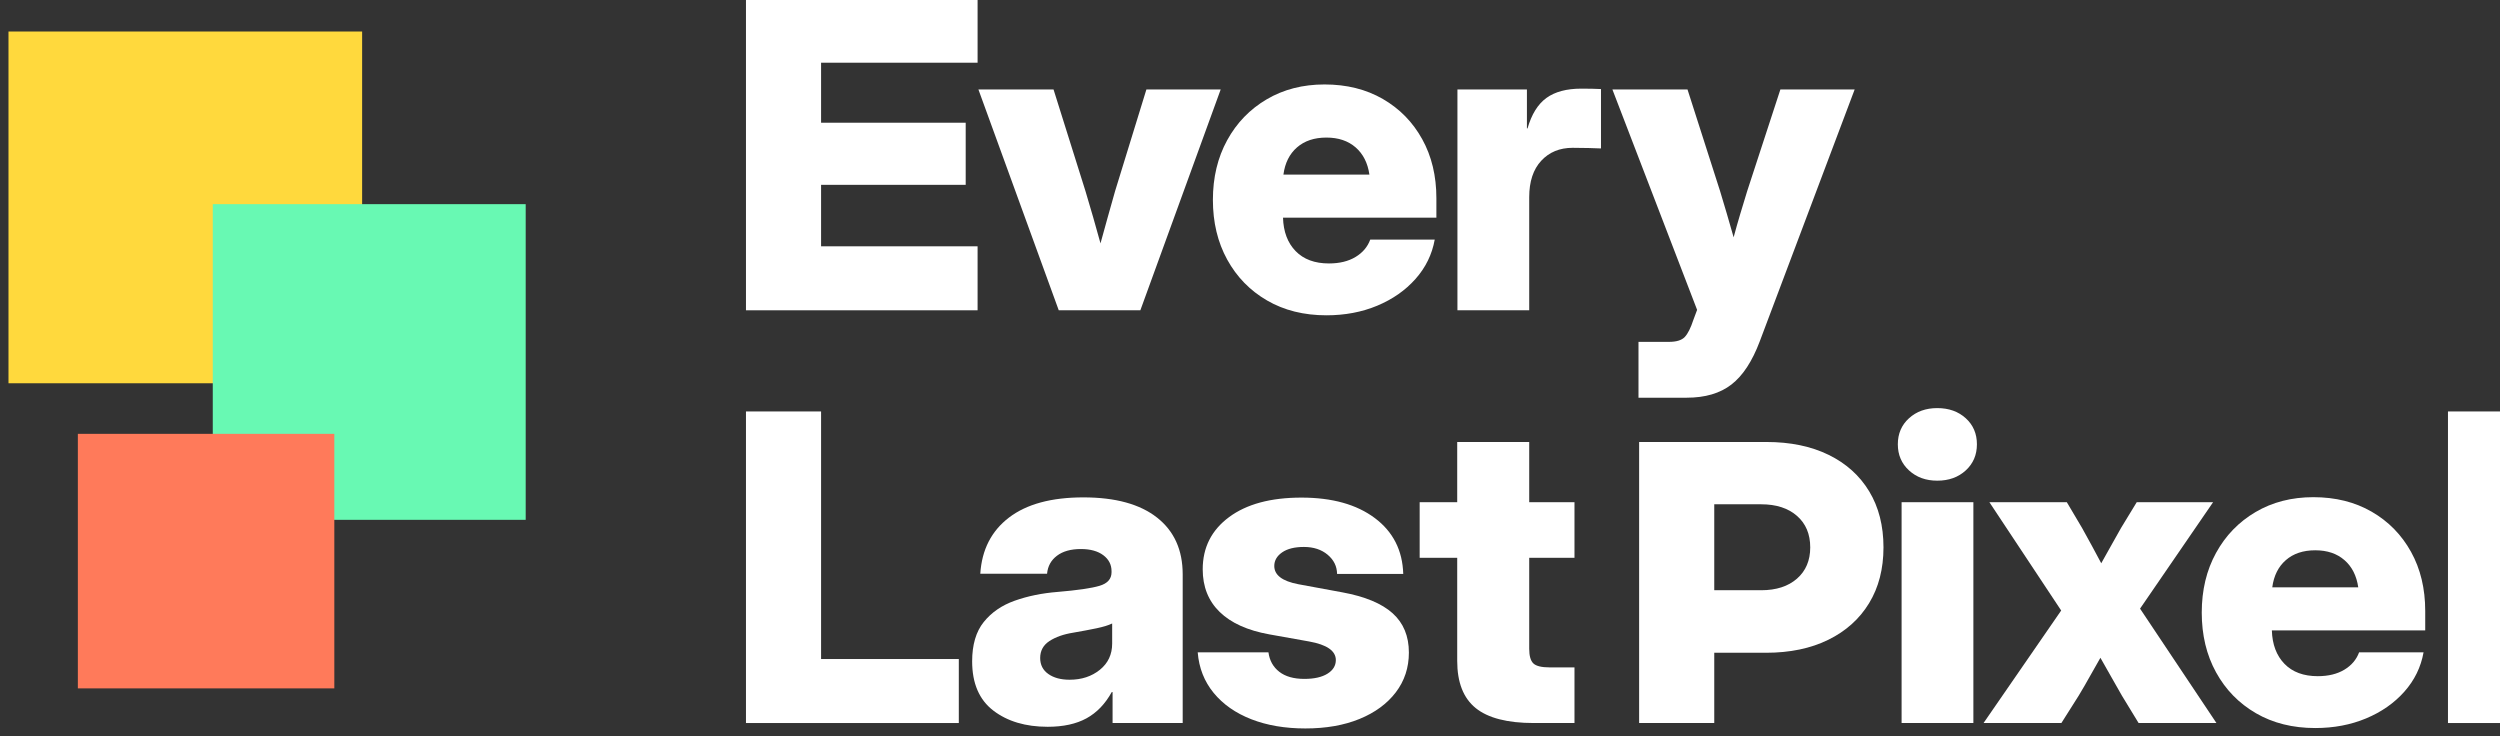
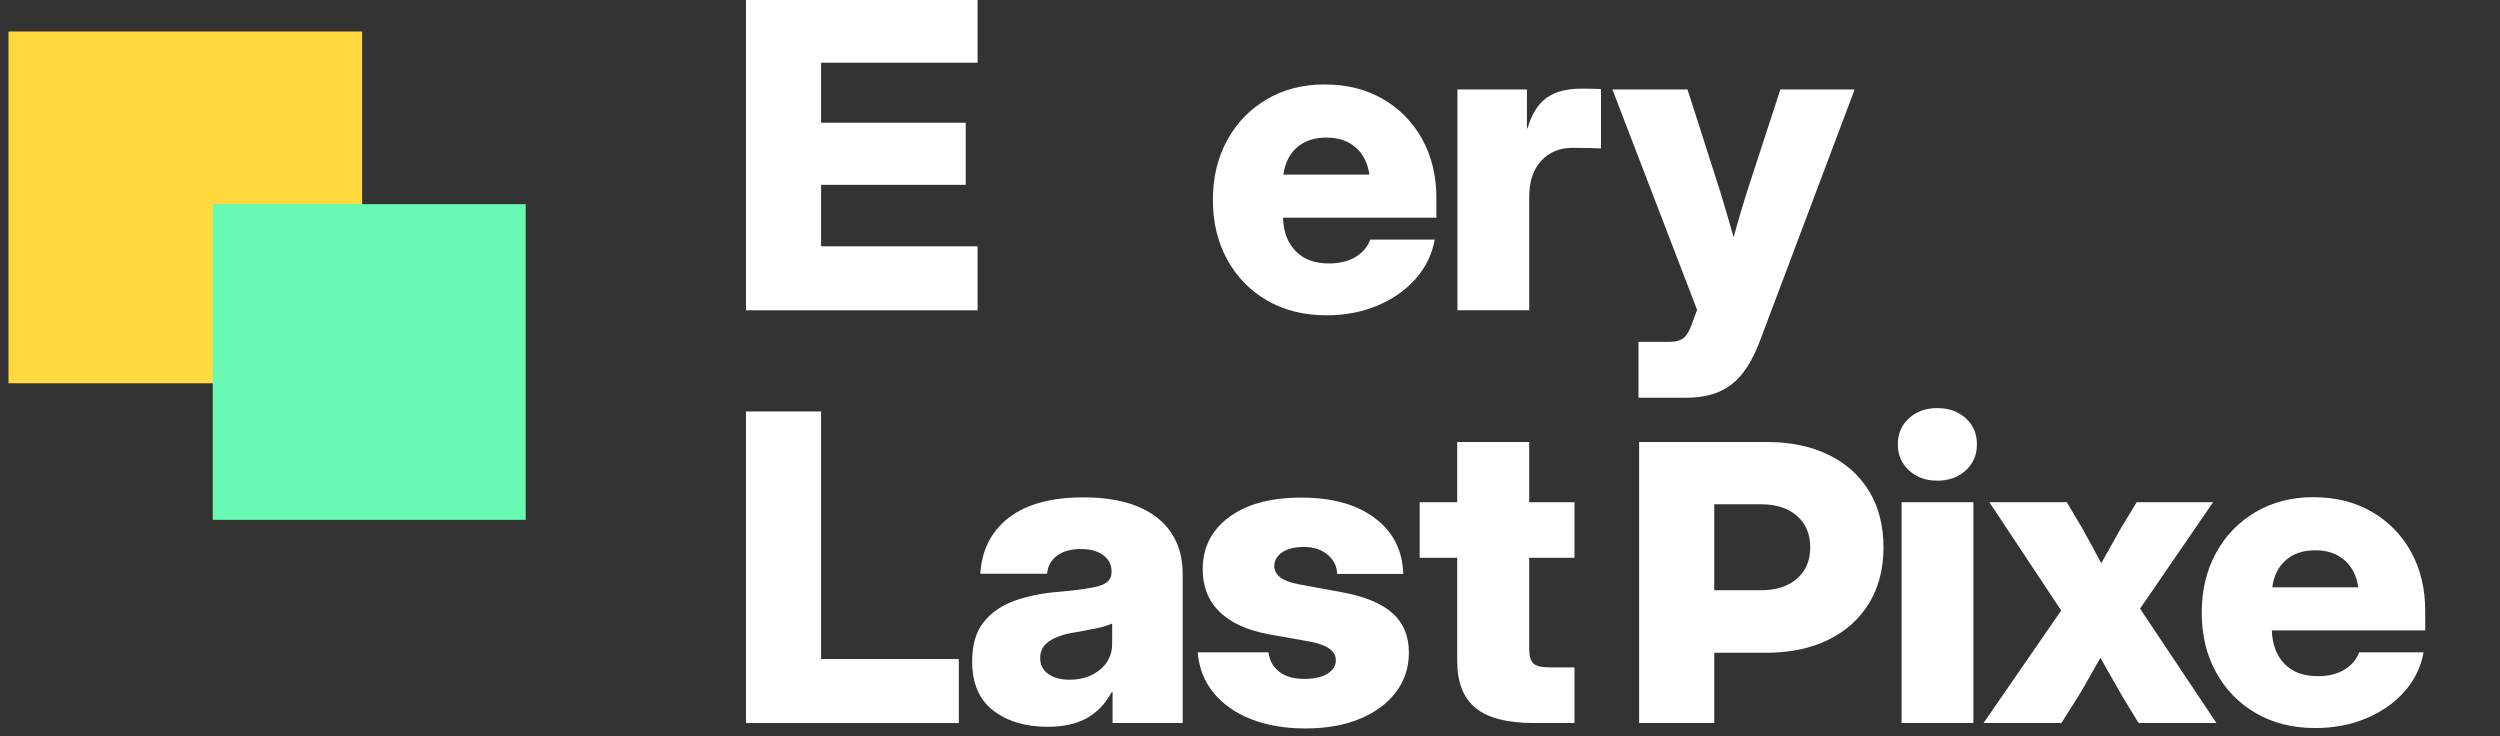
<svg xmlns="http://www.w3.org/2000/svg" width="100%" height="100%" viewBox="0 0 180 53" version="1.1" xml:space="preserve" style="fill-rule:evenodd;clip-rule:evenodd;stroke-linejoin:round;stroke-miterlimit:2;">
  <rect x="0" y="0" width="180" height="53" fill="#333333" stroke="none" />
  <g transform="matrix(1,0,0,1,-611.091,-30.859)">
    <g transform="matrix(1,0,0,4.261,539.091,5.68434e-14)">
      <g transform="matrix(0.54,0,0,0.127,-258.018,37.334)">
        <g transform="matrix(0.075,0,0,0.075,405.459,-301.867)">
          <g transform="matrix(2.849,0,0,2.849,-7518.93,-1596.05)">
            <path d="M4067.24,1057.27L4067.24,863.26L4211.77,863.26L4211.77,903.103L4114.11,903.103L4114.11,940.473L4204.35,940.473L4204.35,979.145L4114.11,979.145L4114.11,1017.43L4211.77,1017.43L4211.77,1057.27L4067.24,1057.27Z" style="fill:white;fill-rule:nonzero;" />
          </g>
          <g transform="matrix(2.849,0,0,2.849,-7522.93,-1596.05)">
-             <path d="M4263.82,1057.27L4213.69,919.77L4260.57,919.77L4280.49,983.051C4282.14,988.52 4283.75,993.967 4285.31,999.393C4286.87,1004.82 4288.39,1010.22 4289.87,1015.6C4291.34,1010.22 4292.84,1004.82 4294.36,999.393C4295.88,993.967 4297.42,988.52 4298.98,983.051L4318.51,919.77L4364.87,919.77L4314.74,1057.27L4263.82,1057.27Z" style="fill:white;fill-rule:nonzero;" />
-           </g>
+             </g>
          <g transform="matrix(2.849,0,0,2.849,-7525.93,-1596.05)">
            <path d="M4431.9,1060.39C4417.84,1060.39 4405.49,1057.31 4394.85,1051.15C4384.22,1044.99 4375.93,1036.5 4369.98,1025.69C4364.04,1014.89 4361.06,1002.5 4361.06,988.52C4361.06,974.544 4364.04,962.153 4369.98,951.346C4375.93,940.538 4384.15,932.053 4394.66,925.89C4405.16,919.727 4417.18,916.645 4430.73,916.645C4444.53,916.645 4456.66,919.662 4467.12,925.695C4477.58,931.728 4485.76,940.061 4491.66,950.695C4497.57,961.328 4500.52,973.59 4500.52,987.478L4500.52,999.588L4404.81,999.588C4405.07,1008.36 4407.7,1015.3 4412.69,1020.42C4417.68,1025.54 4424.61,1028.1 4433.46,1028.1C4440.06,1028.1 4445.59,1026.76 4450.06,1024.07C4454.53,1021.38 4457.59,1017.77 4459.24,1013.26L4499.48,1013.26C4497.83,1022.46 4493.83,1030.62 4487.5,1037.74C4481.16,1044.86 4473.19,1050.41 4463.6,1054.41C4454.01,1058.4 4443.44,1060.39 4431.9,1060.39ZM4405.07,972.765L4458.72,972.765C4457.68,965.56 4454.81,959.918 4450.13,955.838C4445.44,951.758 4439.36,949.718 4431.9,949.718C4424.35,949.718 4418.23,951.758 4413.54,955.838C4408.85,959.918 4406.03,965.56 4405.07,972.765Z" style="fill:white;fill-rule:nonzero;" />
          </g>
          <g transform="matrix(2.849,0,0,2.849,-7522.93,-1596.05)">
            <path d="M4512.6,1057.27L4512.6,919.77L4555.96,919.77L4555.96,943.989L4556.35,943.989C4558.87,935.222 4562.8,928.906 4568.13,925.044C4573.47,921.181 4580.74,919.249 4589.94,919.249C4592.37,919.249 4594.57,919.271 4596.52,919.314C4598.47,919.358 4600.36,919.423 4602.18,919.51L4602.18,956.489C4600.53,956.402 4597.97,956.315 4594.5,956.228C4591.03,956.142 4587.69,956.098 4584.48,956.098C4576.4,956.098 4569.87,958.789 4564.88,964.171C4559.89,969.553 4557.39,977.105 4557.39,986.827L4557.39,1057.27L4512.6,1057.27Z" style="fill:white;fill-rule:nonzero;" />
          </g>
          <g transform="matrix(2.849,0,0,2.849,-7505.93,-1596.05)">
            <path d="M4619.61,1111.7L4619.61,1076.93L4638.62,1076.93C4643.3,1076.93 4646.6,1075.91 4648.51,1073.87C4650.42,1071.83 4652.2,1068.29 4653.85,1063.26L4656.19,1057.01L4603.33,919.77L4650.2,919.77L4670.52,983.051C4671.99,987.826 4673.43,992.6 4674.81,997.374C4676.2,1002.15 4677.59,1006.97 4678.98,1011.83C4680.28,1006.97 4681.65,1002.15 4683.08,997.374C4684.51,992.6 4685.97,987.826 4687.44,983.051L4708.15,919.77L4754.5,919.77L4695.26,1076.67C4690.57,1089.08 4684.69,1098.03 4677.61,1103.49C4670.54,1108.96 4661.23,1111.7 4649.68,1111.7L4619.61,1111.7Z" style="fill:white;fill-rule:nonzero;" />
          </g>
          <g transform="matrix(2.849,0,0,2.849,-7518.93,-1766.05)">
            <path d="M4067.24,1373.94L4067.24,1179.93L4114.11,1179.93L4114.11,1334.09L4200.05,1334.09L4200.05,1373.94L4067.24,1373.94Z" style="fill:white;fill-rule:nonzero;" />
          </g>
          <g transform="matrix(2.849,0,0,2.849,-7512.93,-1766.05)">
            <path d="M4253.41,1376.28C4239.61,1376.28 4228.3,1372.92 4219.49,1366.19C4210.68,1359.46 4206.27,1349.24 4206.27,1335.53C4206.27,1325.19 4208.68,1317.04 4213.5,1311.05C4218.32,1305.06 4224.76,1300.63 4232.84,1297.77C4240.91,1294.9 4249.85,1293.08 4259.66,1292.3C4271.98,1291.26 4280.66,1290 4285.7,1288.52C4290.73,1287.04 4293.25,1284.22 4293.25,1280.06L4293.25,1279.41C4293.25,1275.33 4291.54,1272.01 4288.11,1269.44C4284.68,1266.88 4280.01,1265.6 4274.11,1265.6C4267.86,1265.6 4262.89,1266.99 4259.2,1269.77C4255.51,1272.55 4253.45,1276.28 4253.02,1280.97L4211.35,1280.97C4212.31,1266.04 4218.27,1254.38 4229.25,1246.01C4240.23,1237.63 4255.71,1233.44 4275.67,1233.44C4295.64,1233.44 4310.96,1237.63 4321.64,1246.01C4332.31,1254.38 4337.65,1266.17 4337.65,1281.36L4337.65,1373.94L4293.9,1373.94L4293.9,1354.67L4293.38,1354.67C4289.3,1362.04 4284.05,1367.49 4277.63,1371.01C4271.2,1374.52 4263.13,1376.28 4253.41,1376.28ZM4267.08,1346.98C4274.55,1346.98 4280.84,1344.92 4285.96,1340.8C4291.08,1336.68 4293.64,1331.23 4293.64,1324.46L4293.64,1311.96C4291.3,1313.09 4288.04,1314.08 4283.88,1314.95C4279.71,1315.82 4274.85,1316.73 4269.29,1317.69C4263.3,1318.64 4258.38,1320.38 4254.51,1322.89C4250.65,1325.41 4248.72,1328.93 4248.72,1333.44C4248.72,1337.69 4250.41,1341.02 4253.8,1343.4C4257.18,1345.79 4261.61,1346.98 4267.08,1346.98Z" style="fill:white;fill-rule:nonzero;" />
          </g>
          <g transform="matrix(2.849,0,0,2.849,-7519.93,-1766.05)">
            <path d="M4416.66,1377.32C4403.99,1377.32 4392.75,1375.41 4382.94,1371.59C4373.13,1367.77 4365.3,1362.31 4359.44,1355.19C4353.58,1348.07 4350.26,1339.65 4349.48,1329.93L4393.62,1329.93C4394.31,1335.05 4396.57,1339.08 4400.39,1342.04C4404.21,1344.99 4409.41,1346.46 4416.01,1346.46C4422.18,1346.46 4426.99,1345.38 4430.47,1343.21C4433.94,1341.04 4435.67,1338.22 4435.67,1334.74C4435.67,1329.02 4430.12,1325.15 4419.01,1323.16L4394.14,1318.73C4380.6,1316.3 4370.29,1311.65 4363.21,1304.8C4356.14,1297.94 4352.6,1289.08 4352.6,1278.23C4352.6,1264.69 4358.07,1253.86 4369.01,1245.75C4379.94,1237.63 4395.01,1233.57 4414.19,1233.57C4433.37,1233.57 4448.65,1237.83 4460.02,1246.33C4471.39,1254.84 4477.3,1266.43 4477.73,1281.1L4436.45,1281.1C4436.37,1276.32 4434.39,1272.33 4430.53,1269.12C4426.67,1265.91 4421.74,1264.3 4415.75,1264.3C4409.94,1264.3 4405.4,1265.43 4402.14,1267.69C4398.89,1269.94 4397.26,1272.77 4397.26,1276.15C4397.26,1281.79 4402.21,1285.57 4412.11,1287.48L4439.71,1292.56C4453.86,1295.16 4464.32,1299.5 4471.09,1305.58C4477.86,1311.65 4481.25,1319.81 4481.25,1330.06C4481.25,1339.43 4478.53,1347.68 4473.11,1354.8C4467.68,1361.91 4460.13,1367.45 4450.45,1371.4C4440.77,1375.35 4429.51,1377.32 4416.66,1377.32Z" style="fill:white;fill-rule:nonzero;" />
          </g>
          <g transform="matrix(2.849,0,0,2.849,-7512.93,-1766.05)">
            <path d="M4582.13,1236.44L4582.13,1271.07L4553.88,1271.07L4553.88,1327.71C4553.88,1332.14 4554.74,1335.18 4556.48,1336.83C4558.22,1338.48 4561.6,1339.3 4566.64,1339.3L4582.13,1339.3L4582.13,1373.94L4556.74,1373.94C4540.25,1373.94 4528.16,1370.83 4520.48,1364.63C4512.8,1358.42 4508.95,1348.63 4508.95,1335.27L4508.95,1271.07L4485.52,1271.07L4485.52,1236.44L4508.95,1236.44L4508.95,1198.94L4553.88,1198.94L4553.88,1236.44L4582.13,1236.44Z" style="fill:white;fill-rule:nonzero;" />
          </g>
          <g transform="matrix(2.849,0,0,2.849,-7562.94,-1711.89)">
            <path d="M4640.02,1354.93L4640.02,1179.93L4719.45,1179.93C4734.38,1179.93 4747.31,1182.6 4758.25,1187.93C4769.19,1193.27 4777.63,1200.85 4783.58,1210.66C4789.52,1220.46 4792.5,1232.1 4792.5,1245.55C4792.5,1258.92 4789.5,1270.51 4783.51,1280.32C4777.52,1290.13 4769.04,1297.72 4758.06,1303.1C4747.07,1308.49 4734.12,1311.18 4719.19,1311.18L4686.9,1311.18L4686.9,1354.93L4640.02,1354.93ZM4686.9,1272.24L4716.19,1272.24C4725.57,1272.24 4733.01,1269.84 4738.53,1265.02C4744.04,1260.2 4746.79,1253.71 4746.79,1245.55C4746.79,1237.31 4744.04,1230.77 4738.53,1225.95C4733.01,1221.14 4725.57,1218.73 4716.19,1218.73L4686.9,1218.73L4686.9,1272.24Z" style="fill:white;fill-rule:nonzero;" />
          </g>
          <g transform="matrix(2.849,0,0,2.849,-7562.94,-1766.05)">
            <path d="M4803.8,1373.94L4803.8,1236.44L4848.59,1236.44L4848.59,1373.94L4803.8,1373.94ZM4826.06,1223.03C4818.95,1223.03 4813.07,1220.9 4808.42,1216.64C4803.78,1212.39 4801.45,1206.97 4801.45,1200.37C4801.45,1193.77 4803.78,1188.37 4808.42,1184.16C4813.07,1179.95 4818.95,1177.84 4826.06,1177.84C4833.27,1177.84 4839.19,1179.95 4843.84,1184.16C4848.48,1188.37 4850.8,1193.77 4850.8,1200.37C4850.8,1206.97 4848.48,1212.39 4843.84,1216.64C4839.19,1220.9 4833.27,1223.03 4826.06,1223.03Z" style="fill:white;fill-rule:nonzero;" />
          </g>
          <g transform="matrix(2.849,0,0,2.849,-7562.94,-1766.05)">
            <path d="M4854.94,1373.94L4903.38,1303.88L4858.59,1236.44L4906.9,1236.44L4916.4,1252.45C4918.57,1256.36 4920.66,1260.13 4922.65,1263.78C4924.65,1267.43 4926.56,1270.99 4928.38,1274.46C4930.38,1270.99 4932.37,1267.43 4934.37,1263.78C4936.37,1260.13 4938.49,1256.36 4940.75,1252.45L4950.52,1236.44L4998.17,1236.44L4952.6,1302.71L5000.26,1373.94L4951.69,1373.94L4941.27,1356.88C4938.84,1352.71 4936.54,1348.68 4934.37,1344.77C4932.2,1340.86 4930.03,1337.04 4927.86,1333.31C4925.69,1337.04 4923.52,1340.86 4921.35,1344.77C4919.18,1348.68 4916.84,1352.71 4914.32,1356.88L4903.51,1373.94L4854.94,1373.94Z" style="fill:white;fill-rule:nonzero;" />
          </g>
          <g transform="matrix(2.849,0,0,2.849,-7568.94,-1766.05)">
            <path d="M5064.03,1377.06C5049.97,1377.06 5037.62,1373.98 5026.99,1367.82C5016.36,1361.65 5008.07,1353.17 5002.12,1342.36C4996.17,1331.55 4993.2,1319.16 4993.2,1305.19C4993.2,1291.21 4996.17,1278.82 5002.12,1268.01C5008.07,1257.2 5016.29,1248.72 5026.79,1242.56C5037.3,1236.39 5049.32,1233.31 5062.86,1233.31C5076.66,1233.31 5088.79,1236.33 5099.25,1242.36C5109.71,1248.39 5117.9,1256.73 5123.8,1267.36C5129.7,1278 5132.65,1290.26 5132.65,1304.14L5132.65,1316.26L5036.95,1316.26C5037.21,1325.02 5039.84,1331.97 5044.83,1337.09C5049.82,1342.21 5056.74,1344.77 5065.6,1344.77C5072.19,1344.77 5077.73,1343.42 5082.2,1340.73C5086.67,1338.04 5089.73,1334.44 5091.38,1329.93L5131.61,1329.93C5129.96,1339.13 5125.97,1347.29 5119.63,1354.41C5113.3,1361.52 5105.33,1367.08 5095.74,1371.07C5086.15,1375.07 5075.58,1377.06 5064.03,1377.06ZM5037.21,1289.43L5090.86,1289.43C5089.81,1282.23 5086.95,1276.58 5082.26,1272.51C5077.57,1268.42 5071.5,1266.38 5064.03,1266.38C5056.48,1266.38 5050.36,1268.42 5045.67,1272.51C5040.99,1276.58 5038.16,1282.23 5037.21,1289.43Z" style="fill:white;fill-rule:nonzero;" />
          </g>
          <g transform="matrix(2.849,0,0,2.849,-7562.94,-1766.05)">
-             <rect x="5144.74" y="1179.93" width="44.792" height="194.01" style="fill:white;fill-rule:nonzero;" />
-           </g>
+             </g>
        </g>
        <g transform="matrix(1.069,0,0,4.489,-106.866,-2772.52)">
          <g transform="matrix(1.00808e-17,-0.039,0.165,2.40054e-18,210.629,767.197)">
            <rect x="4897.31" y="2800.58" width="267.323" height="267.323" style="fill:rgb(255,217,61);" />
          </g>
          <g transform="matrix(0.146,-3.88259e-34,1.63045e-33,0.035,-16.803,472.873)">
            <rect x="4897.31" y="2800.58" width="267.323" height="267.323" style="fill:rgb(104,249,179);" />
          </g>
          <g transform="matrix(0.106,-2.82268e-34,1.18536e-33,0.025,188.861,515.569)">
-             <rect x="4646.37" y="2485.28" width="301.776" height="301.776" style="fill:rgb(255,122,90);" />
-           </g>
+             </g>
        </g>
      </g>
    </g>
  </g>
</svg>